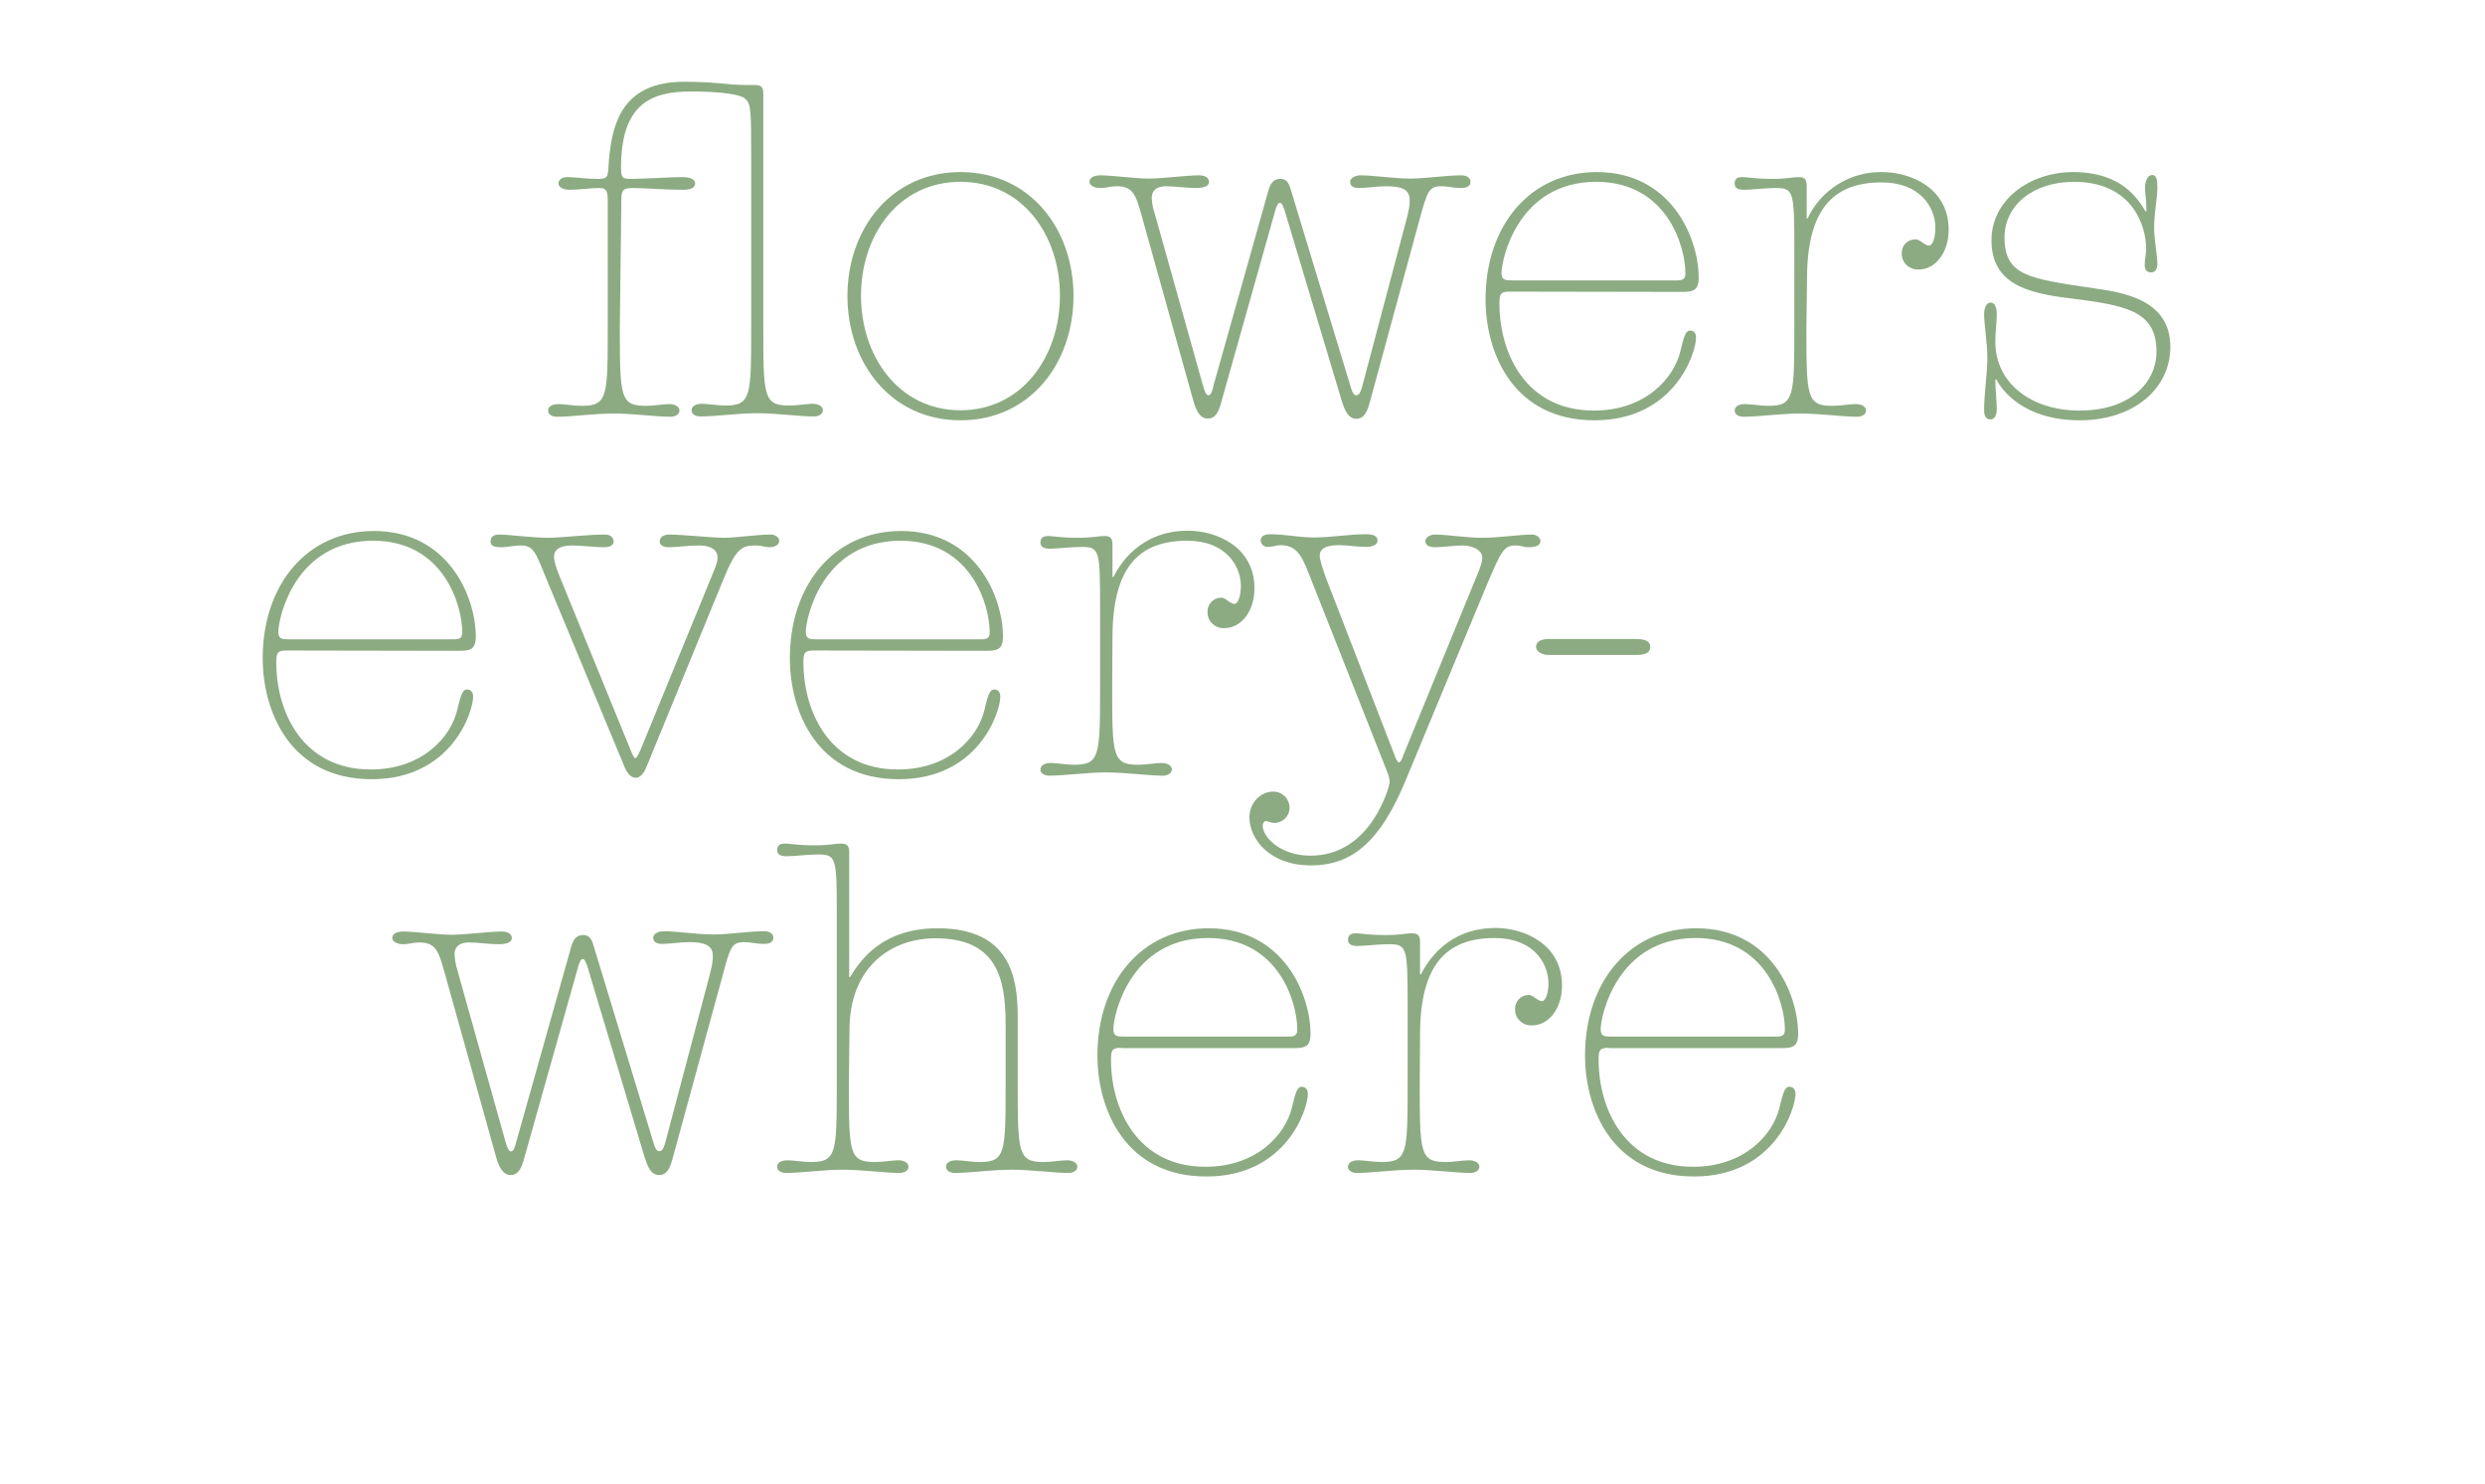
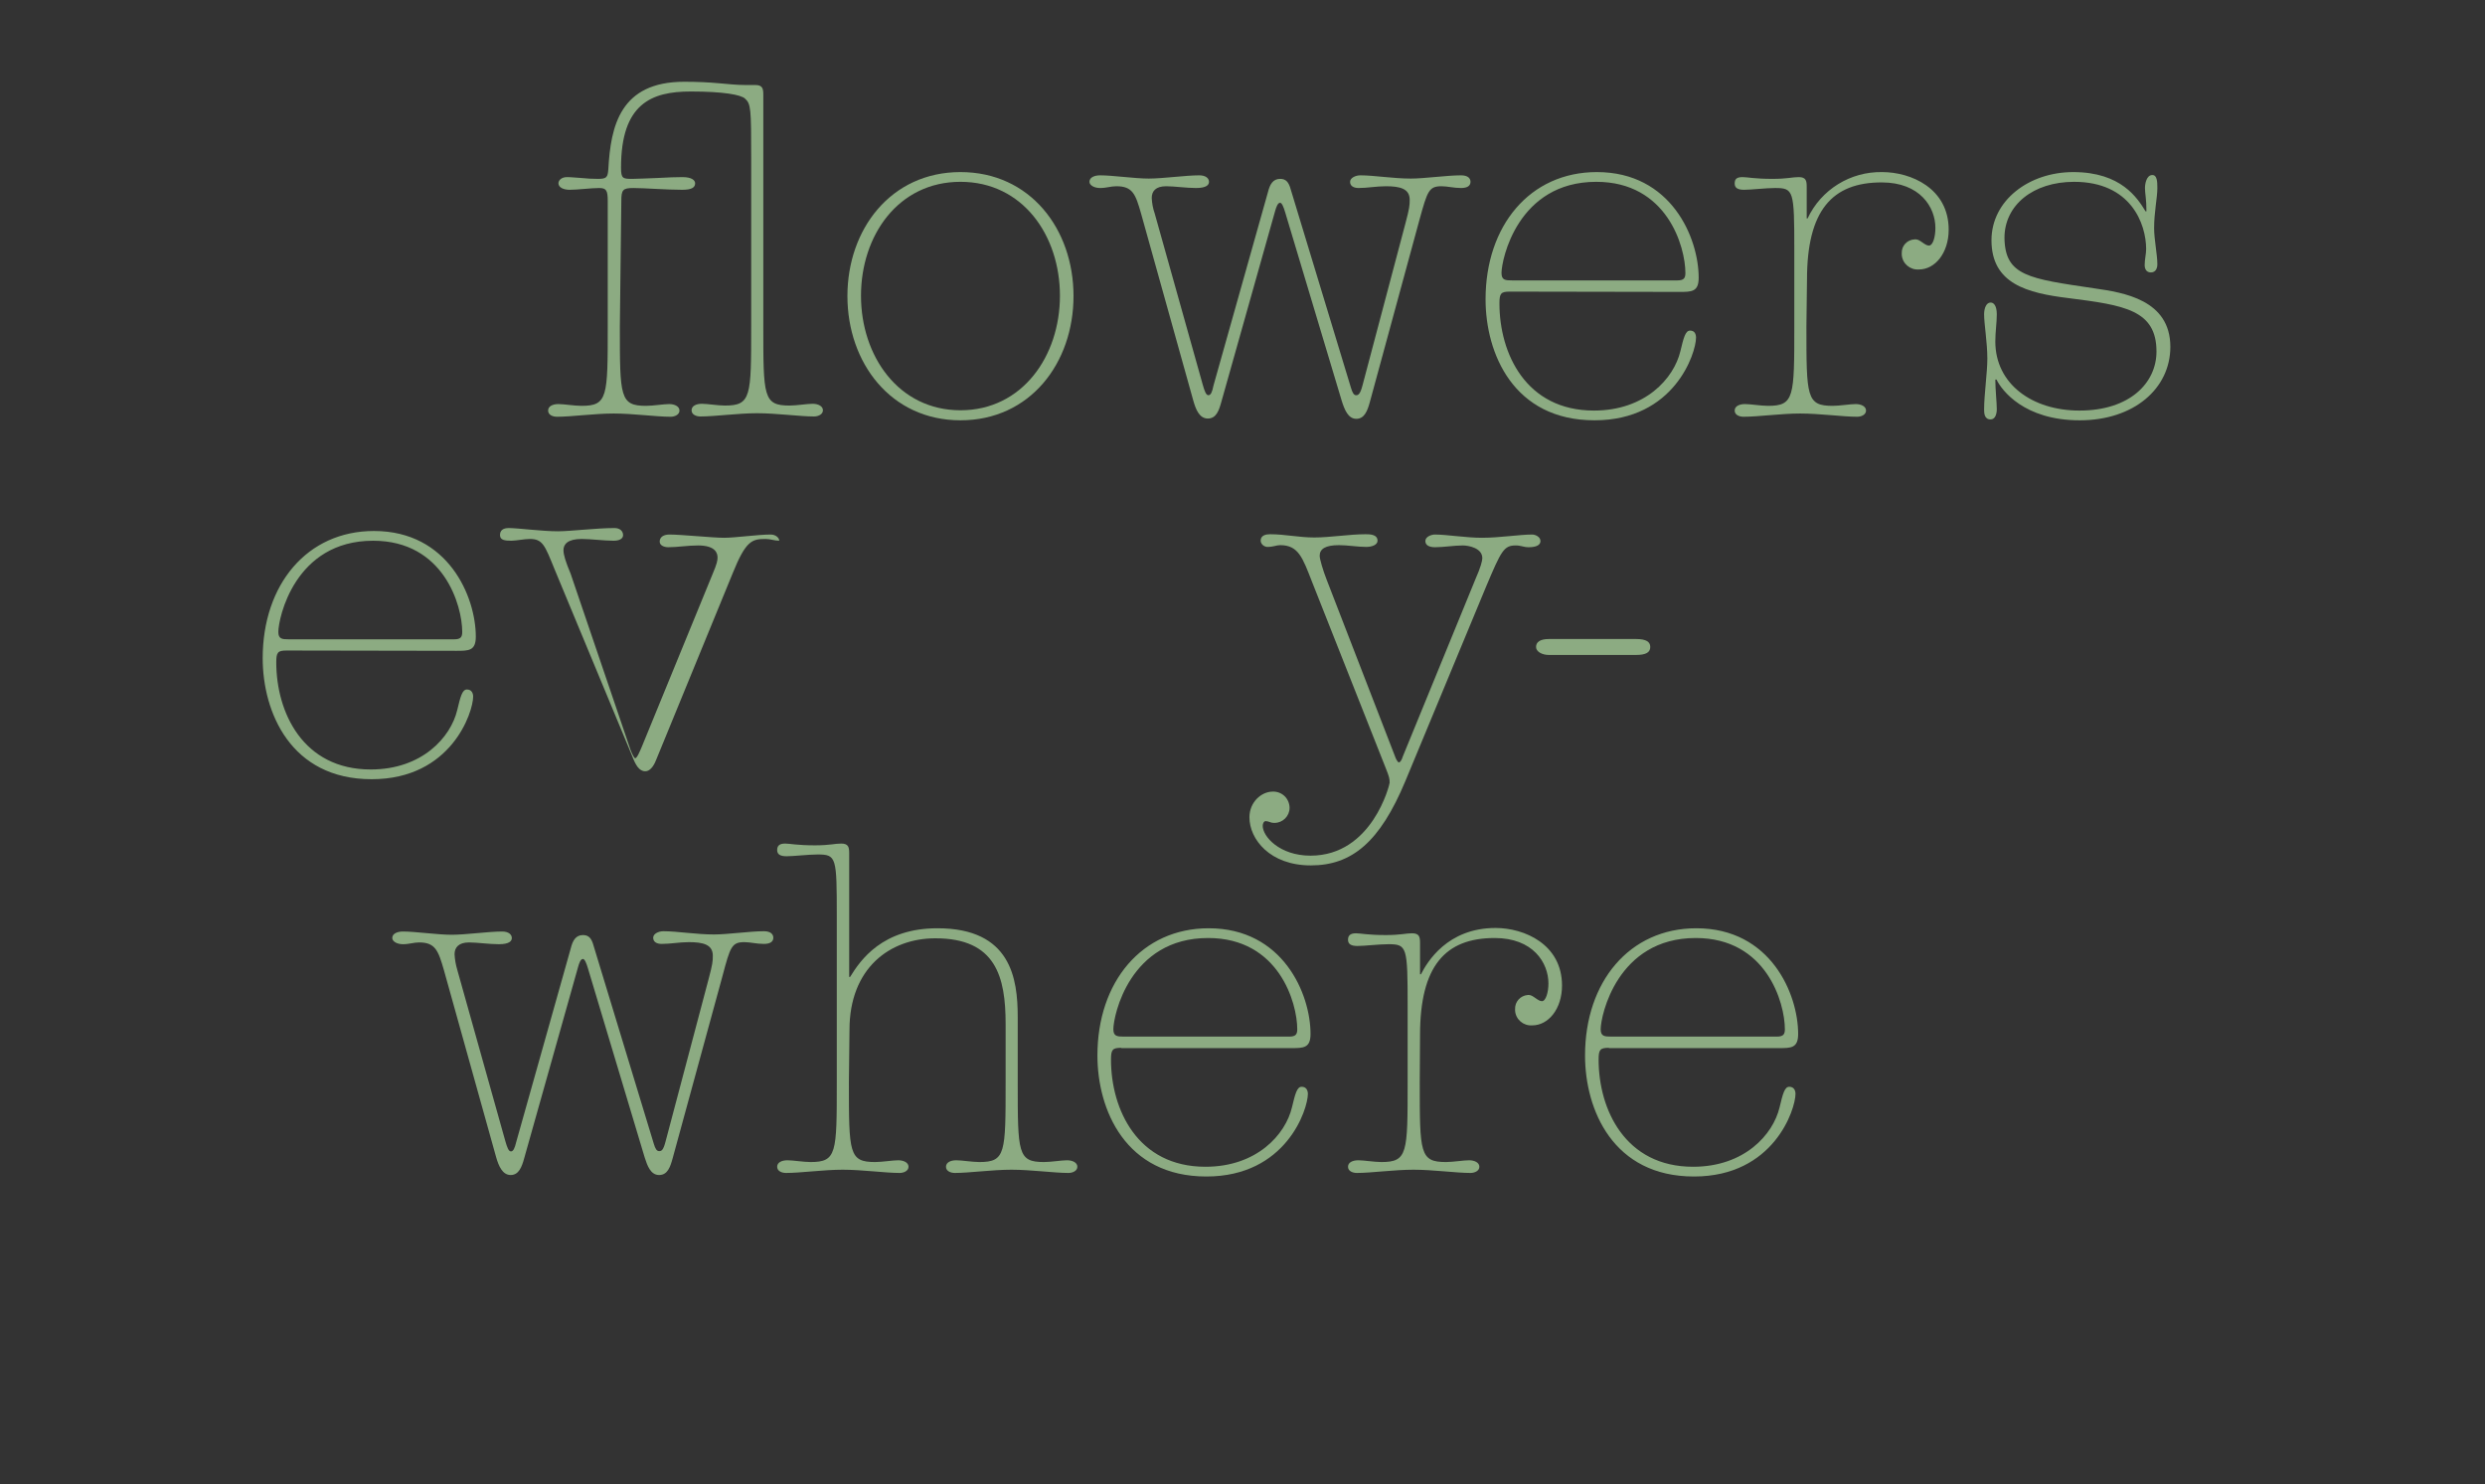
<svg xmlns="http://www.w3.org/2000/svg" xmlns:xlink="http://www.w3.org/1999/xlink" version="1.1" id="Ebene_1" x="0px" y="0px" viewBox="0 0 841.9 502.9" style="enable-background:new 0 0 841.9 502.9;" xml:space="preserve">
  <rect x="0" y="0" width="841.9" height="502.9" fill="#333333" stroke="none" />
  <style type="text/css">
	.st0{clip-path:url(#SVGID_00000020382907073889698750000001692851222609613962_);}
	.st1{fill:#FFFFFF;}
	.st2{fill:#8CAB82;}
</style>
  <g>
    <defs>
-       <rect id="SVGID_1_" y="0" width="841.9" height="502.9" />
-     </defs>
+       </defs>
    <clipPath id="SVGID_00000137810983021270901400000013356678844305732006_">
      <use xlink:href="#SVGID_1_" style="overflow:visible;" />
    </clipPath>
    <g style="clip-path:url(#SVGID_00000137810983021270901400000013356678844305732006_);">
      <polygon class="st1" points="0,0 0,502.9 841.9,502.9 841.9,0 0,0   " />
    </g>
  </g>
  <path class="st2" d="M97.1,220.4c-3,0-3.5,0.6-3.5,4c0,16.9,9,36.3,32,36.3c17.4,0,27.1-10.9,29.3-20.1c1.1-4.6,1.7-7,3.3-7  s2.1,1.3,2.1,2.4c0,5.2-7.3,28-34.4,28C98.5,264,89,241.3,89,223c0-24.9,15-43.1,37.7-43.1c25.2,0,34.5,22.3,34.5,35.8  c0,4.8-2.4,4.8-6.5,4.8L97.1,220.4z M153.9,216.6c2.2,0,2.7-0.8,2.7-2.5c0-8.9-6.2-30.9-30.2-30.9c-26.6,0-32.1,26.3-32.1,30.9  c0,2.4,1.3,2.5,3.5,2.5H153.9z" />
-   <path class="st2" d="M213.6,254c0.6,1.6,1.3,2.9,1.6,2.9c0.6,0,1.6-2.4,2.2-3.8l24.1-58.8c1.4-3.3,1.6-4.4,1.6-5.4  c0-1.3-0.5-4.1-6.6-4.1c-3.5,0-7,0.6-10.1,0.6c-1.4,0-2.9-0.6-2.9-1.9c0-1.6,1.4-2.4,3.3-2.4c4.1,0,14.6,1.1,18.5,1.1  s11.4-1.1,15.8-1.1c1.7,0,2.9,1.1,2.9,2.1c0,1.6-1.9,2.2-3.2,2.2c-1.6,0-3-0.6-4.6-0.6c-4.6,0-6.7,0.5-11.2,11.7l-25.8,62.9  c-0.5,1.3-1.7,4.1-3.8,4.1s-3.3-2.2-4.4-5.1l-26.3-63.3c-3.3-8.1-4-10.3-8.4-10.3c-1.9,0-4.6,0.6-6.3,0.6c-2.1,0-3.8-0.2-3.8-1.9  c0-1.6,1-2.4,3-2.4c3,0,11.2,1.1,16.6,1.1c4.3,0,13-1.1,19.2-1.1c1.9,0,2.9,1.1,2.9,2.4s-1.4,1.9-3.2,1.9c-3.2,0-7.8-0.6-10.8-0.6  c-4.8,0-6.2,1.8-6.2,3.8c0,1.6,0.8,4.1,2.4,7.9L213.6,254z" />
-   <path class="st2" d="M275.7,220.4c-3,0-3.5,0.6-3.5,4c0,16.9,9,36.3,32,36.3c17.4,0,27.1-10.9,29.3-20.1c1.1-4.6,1.7-7,3.3-7  s2.1,1.3,2.1,2.4c0,5.2-7.3,28-34.4,28c-27.4,0-36.9-22.6-36.9-41c0-24.9,15-43.1,37.7-43.1c25.2,0,34.5,22.3,34.5,35.8  c0,4.8-2.4,4.8-6.5,4.8L275.7,220.4z M332.6,216.6c2.2,0,2.7-0.8,2.7-2.5c0-8.9-6.2-30.9-30.2-30.9c-26.6,0-32.1,26.3-32.1,30.9  c0,2.4,1.3,2.5,3.5,2.5H332.6z" />
-   <path class="st2" d="M376.8,232.2c0,23.9,0,26.9,8.9,26.9c2.4,0,5.9-0.6,7.8-0.6s3.5,0.8,3.5,2.2s-1.6,2.1-3,2.1  c-4.9,0-12.7-1.1-19.3-1.1c-6.5,0-14.2,1.1-19.2,1.1c-1.4,0-3-0.6-3-2.1s1.6-2.2,3.5-2.2s5.4,0.6,7.8,0.6c8.9,0,8.9-3,8.9-26.9v-26  c0-20-0.1-20.9-6.5-20.9c-3.2,0-8.1,0.6-10.5,0.6c-2.1,0-3.2-0.6-3.2-2.1c0-1.3,0.6-2.2,2.7-2.2c1.6,0,4,0.6,10.1,0.6  c5.1,0,6.6-0.6,8.9-0.6c2.5,0,2.7,1.3,2.7,3.3v10.6h0.3c2.1-4.1,8.9-15.7,25.3-15.7c9.7,0,22.5,5.5,22.5,19.5  c0,7.9-4.6,13.5-10.1,13.5c-3,0.2-5.6-2-5.8-5c0-0.2,0-0.4,0-0.5c-0.1-2.5,1.8-4.6,4.3-4.8c0.1,0,0.3,0,0.4,0c1.4,0,3,2.1,4.4,2.1  c1.3,0,2.2-3,2.2-6c0-7-5.2-15.4-18.2-15.4c-16.8,0-25.3,9.5-25.3,32.9L376.8,232.2z" />
+   <path class="st2" d="M213.6,254c0.6,1.6,1.3,2.9,1.6,2.9c0.6,0,1.6-2.4,2.2-3.8l24.1-58.8c1.4-3.3,1.6-4.4,1.6-5.4  c0-1.3-0.5-4.1-6.6-4.1c-3.5,0-7,0.6-10.1,0.6c-1.4,0-2.9-0.6-2.9-1.9c0-1.6,1.4-2.4,3.3-2.4c4.1,0,14.6,1.1,18.5,1.1  s11.4-1.1,15.8-1.1c1.7,0,2.9,1.1,2.9,2.1c-1.6,0-3-0.6-4.6-0.6c-4.6,0-6.7,0.5-11.2,11.7l-25.8,62.9  c-0.5,1.3-1.7,4.1-3.8,4.1s-3.3-2.2-4.4-5.1l-26.3-63.3c-3.3-8.1-4-10.3-8.4-10.3c-1.9,0-4.6,0.6-6.3,0.6c-2.1,0-3.8-0.2-3.8-1.9  c0-1.6,1-2.4,3-2.4c3,0,11.2,1.1,16.6,1.1c4.3,0,13-1.1,19.2-1.1c1.9,0,2.9,1.1,2.9,2.4s-1.4,1.9-3.2,1.9c-3.2,0-7.8-0.6-10.8-0.6  c-4.8,0-6.2,1.8-6.2,3.8c0,1.6,0.8,4.1,2.4,7.9L213.6,254z" />
  <path class="st2" d="M472.6,256.2c0.3,1,1,2.1,1.3,2.1c0.5,0,1-0.8,1.4-2.1l24.7-60.3c1.6-3.6,2.2-5.9,2.2-6.8  c0-3.5-4.8-4.3-6.6-4.3c-3,0-6.5,0.6-9.4,0.6c-1.9,0-3.3-0.6-3.3-2.1s2.1-2.2,3.2-2.2c4.1,0,10.5,1.1,16,1.1c5.9,0,12.7-1.1,17-1.1  c1.1,0,2.8,0.8,2.8,2.2c0,1.3-1.3,2.1-4,2.1c-1.8,0-2.5-0.6-4.4-0.6c-4,0-4.9,1.8-10,13.9l-27.4,66c-8.6,20.6-18.1,28.5-32,28.5  s-20.8-8.9-20.8-16.3c0-5.1,4-8.7,7.9-8.7c3.1-0.1,5.6,2.3,5.7,5.4c0,0,0,0.1,0,0.1c0,2.8-2.3,5.1-5.1,5.1c-0.1,0-0.2,0-0.3,0  c-1,0-1.7-0.6-2.7-0.6c-0.6,0-1,0.8-1,1.6c0,3.6,5.7,10.1,16.2,10.1c20.9,0,26.8-24.1,26.8-24.7c0-1.4-0.2-2.1-1.1-4.4l-25.2-63.7  c-3.2-8.2-4.6-12.4-10.8-12.4c-1.3,0-2.2,0.6-4.4,0.6c-1.1-0.1-2.1-0.9-2.2-2.1c0-1.9,1.9-2.2,3.2-2.2c5.1,0,9.7,1.1,15,1.1  s11.9-1.1,17.3-1.1c1.4,0,4.1,0,4.1,2.2c0,1.4-1.9,2.1-3.8,2.1c-3,0-6.2-0.6-9.3-0.6c-4.6,0-6.5,1.3-6.5,3.6c0,1.1,1.1,4.9,2.4,8.2  L472.6,256.2z" />
  <path class="st2" d="M524.7,221.9c-2.2,0-4.3-1.1-4.3-2.7c0-1.7,1.4-2.7,4.4-2.7h29.5c3.5,0,4.8,1,4.8,2.7c0,1.9-1.6,2.7-4.8,2.7  H524.7z" />
  <path class="st2" d="M227.9,392.4c-0.8,2.9-1.7,5.7-4.6,5.7s-4-3.2-4.9-6l-19.2-64c-0.5-1.7-1.1-3.2-1.7-3.2c-0.8,0-1.3,1.4-1.7,2.9  l-18.2,64.6c-0.8,2.9-1.8,5.7-4.6,5.7s-4.1-3.2-4.9-6l-17.7-63.4c-1.9-6.6-2.9-9.4-8.4-9.4c-1.9,0-3.3,0.6-5.5,0.6  c-2.1,0-3.6-1-3.6-2.1c0-1.6,1.9-2.2,3.6-2.2c4.3,0,11.7,1.1,16.5,1.1s12.5-1.1,17.1-1.1c2.2,0,3.3,1,3.3,2.2c0,1-0.8,2.1-4.4,2.1  c-3.3,0-7.3-0.6-10.1-0.6c-3.6,0-4.9,1.8-4.9,4c0.1,1.8,0.4,3.5,0.9,5.2l16.3,58.1c0.6,2.1,1.1,3.5,1.9,3.5s1.3-1.1,1.8-3.2  l18.5-65.7c0.6-2.4,1.6-4.4,4.1-4.4c1.9,0,2.9,1,3.6,3.6l20.4,67.1c0.5,1.7,1,2.5,1.8,2.5s1.4-0.2,2.2-3.3l14.6-55.1  c1.3-4.9,1.4-5.9,1.4-7.8c0-3.8-3.3-4.6-8.1-4.6c-3.2,0-6.2,0.6-9.2,0.6c-1.6,0-2.9-0.6-2.9-2.1c0-1.3,1.7-2.2,3.5-2.2  c4.6,0,11.1,1.1,17.1,1.1c4.6,0,12.2-1.1,16.9-1.1c2.4,0,3.2,1.1,3.2,2.2c0,1.3-1,2.1-3.2,2.1c-2.5,0-4.6-0.6-6.6-0.6  c-4.3,0-4.8,1.6-7.4,11.4L227.9,392.4z" />
  <path class="st2" d="M287.6,366.8c0,23.9,0,26.9,8.9,26.9c2.4,0,5.9-0.6,7.8-0.6s3.5,0.8,3.5,2.2s-1.6,2.1-3,2.1  c-4.9,0-12.7-1.1-19.3-1.1c-6.5,0-14.2,1.1-19.2,1.1c-1.4,0-3-0.6-3-2.1s1.6-2.2,3.5-2.2s5.4,0.6,7.8,0.6c8.9,0,8.9-3,8.9-26.9  v-56.4c0-20-0.1-20.9-6.5-20.9c-3.2,0-8.1,0.6-10.5,0.6c-2.1,0-3.2-0.6-3.2-2.1c0-1.3,0.6-2.2,2.7-2.2c1.6,0,4,0.6,10.1,0.6  c5.1,0,6.6-0.6,8.9-0.6c2.5,0,2.7,1.3,2.7,3.3V331h0.3c3.5-5.7,10.9-16.5,29.6-16.5c24.9,0,27.2,17,27.2,30.1v22.2  c0,23.9,0,26.9,8.9,26.9c2.4,0,5.9-0.6,7.8-0.6s3.5,0.8,3.5,2.2s-1.6,2.1-3,2.1c-4.9,0-12.7-1.1-19.3-1.1s-14.3,1.1-19.2,1.1  c-1.4,0-3-0.6-3-2.1s1.6-2.2,3.5-2.2s5.4,0.6,7.8,0.6c8.9,0,8.9-3,8.9-26.9V347c0-16.1-3.3-29.1-23.8-29.1  c-15.4,0-29.1,10.1-29.1,31L287.6,366.8z" />
  <path class="st2" d="M379.9,355c-3,0-3.5,0.6-3.5,4c0,16.9,9,36.3,32,36.3c17.4,0,27.1-10.9,29.3-20.1c1.1-4.6,1.7-7,3.3-7  s2.1,1.3,2.1,2.4c0,5.2-7.3,28-34.4,28c-27.4,0-36.9-22.6-36.9-41c0-24.9,15-43.1,37.7-43.1c25.2,0,34.5,22.3,34.5,35.8  c0,4.8-2.4,4.8-6.5,4.8H379.9z M436.8,351.2c2.2,0,2.7-0.8,2.7-2.5c0-8.9-6.2-30.9-30.2-30.9c-26.6,0-32.1,26.3-32.1,30.9  c0,2.4,1.3,2.5,3.5,2.5H436.8z" />
  <path class="st2" d="M481,366.8c0,23.9,0,26.9,8.9,26.9c2.4,0,5.9-0.6,7.8-0.6s3.5,0.8,3.5,2.2s-1.6,2.1-3,2.1  c-4.9,0-12.7-1.1-19.3-1.1s-14.3,1.1-19.2,1.1c-1.4,0-3-0.6-3-2.1s1.6-2.2,3.5-2.2s5.4,0.6,7.8,0.6c8.9,0,8.9-3,8.9-26.9v-26  c0-20-0.2-20.9-6.5-20.9c-3.2,0-8.1,0.6-10.5,0.6c-2.1,0-3.2-0.6-3.2-2.1c0-1.3,0.6-2.2,2.7-2.2c1.6,0,4,0.6,10.1,0.6  c5.1,0,6.7-0.6,8.9-0.6c2.5,0,2.7,1.3,2.7,3.3v10.6h0.3c2.1-4.1,8.9-15.7,25.3-15.7c9.7,0,22.5,5.5,22.5,19.5  c0,7.9-4.6,13.5-10.1,13.5c-3,0.2-5.6-2-5.8-5c0-0.2,0-0.3,0-0.5c-0.1-2.5,1.8-4.6,4.3-4.8c0.1,0,0.3,0,0.4,0c1.4,0,3,2.1,4.4,2.1  c1.3,0,2.2-3,2.2-6c0-7-5.2-15.4-18.2-15.4c-16.8,0-25.3,9.5-25.3,32.9L481,366.8z" />
  <path class="st2" d="M545.1,355c-3,0-3.5,0.6-3.5,4c0,16.9,9,36.3,32,36.3c17.4,0,27.1-10.9,29.3-20.1c1.1-4.6,1.7-7,3.3-7  s2.1,1.3,2.1,2.4c0,5.2-7.3,28-34.4,28c-27.4,0-36.9-22.6-36.9-41c0-24.9,15-43.1,37.7-43.1c25.2,0,34.5,22.3,34.5,35.8  c0,4.8-2.4,4.8-6.5,4.8H545.1z M602,351.2c2.2,0,2.7-0.8,2.7-2.5c0-8.9-6.2-30.9-30.2-30.9c-26.6,0-32.2,26.3-32.2,30.9  c0,2.4,1.3,2.5,3.5,2.5H602z" />
  <path class="st2" d="M210,110.6c0,23.9,0,26.9,8.9,26.9c2.4,0,5.9-0.6,7.8-0.6s3.5,0.8,3.5,2.2s-1.6,2.1-3,2.1  c-4.9,0-12.7-1.1-19.3-1.1c-6.5,0-14.2,1.1-19.2,1.1c-1.4,0-3-0.6-3-2.1s1.6-2.2,3.5-2.2s5.4,0.6,7.8,0.6c8.9,0,8.9-3,8.9-26.9V68.1  c0-3.6-0.5-4.4-2.9-4.4c-2.7,0-7.3,0.6-10,0.6c-2.1,0-3.8-0.8-3.8-2.2c0-1,1-2.1,2.9-2.1c1.4,0,3,0.2,4.8,0.3  c1.9,0.2,3.8,0.3,5.7,0.3c2.9,0,3.3-0.5,3.5-3.3c0.8-14.6,4-29.6,25.7-29.6c4.6,0,8.4,0.2,11.7,0.5s6.3,0.6,8.9,0.6h3.5  c2.5,0,2.7,1.3,2.7,3.3v78.4c0,23.9,0,26.9,8.9,26.9c2.4,0,5.9-0.6,7.8-0.6s3.5,0.8,3.5,2.2s-1.6,2.1-3,2.1  c-4.9,0-12.7-1.1-19.3-1.1c-6.5,0-14.2,1.1-19.2,1.1c-1.4,0-3-0.6-3-2.1s1.6-2.2,3.5-2.2s5.4,0.6,7.8,0.6c8.9,0,8.9-3,8.9-26.9V53.4  c0-16.6-0.1-18.2-2.1-20c-1.4-1.3-7.3-2.4-18.4-2.4c-13.3,0-23.6,4.1-23.6,25.8c0,3.7,0.6,3.8,3.8,3.8c2.1,0,5.2-0.2,8.6-0.3  c3.2-0.2,6.5-0.3,8.4-0.3c3.2,0,4.3,1.1,4.3,2.1c0,1.4-1.1,2.2-4.4,2.2c-5.4,0-12.7-0.6-16.5-0.6c-3.6,0-4.1,0.6-4.1,4.4L210,110.6z  " />
  <path class="st2" d="M325.4,142.4c-23.6,0-38.3-19.5-38.3-42.1s14.7-42,38.3-42s38.3,19.3,38.3,42S349,142.4,325.4,142.4z   M325.4,61.6c-21.1,0-33.7,18.2-33.7,38.6s12.7,38.8,33.7,38.8s33.7-18.4,33.7-38.8S346.5,61.6,325.4,61.6z" />
  <path class="st2" d="M464.1,136.2c-0.8,2.9-1.8,5.7-4.6,5.7s-4-3.2-4.9-6l-19.2-64c-0.5-1.7-1.1-3.2-1.7-3.2c-0.8,0-1.3,1.4-1.7,2.8  l-18.2,64.6c-0.8,2.9-1.7,5.7-4.6,5.7s-4.1-3.2-4.9-6l-17.7-63.4c-1.9-6.7-2.9-9.3-8.4-9.3c-1.9,0-3.3,0.6-5.5,0.6  c-2.1,0-3.6-1-3.6-2.1c0-1.6,1.9-2.2,3.6-2.2c4.3,0,11.7,1.1,16.5,1.1s12.5-1.1,17.1-1.1c2.2,0,3.3,1,3.3,2.2c0,1-0.8,2.1-4.4,2.1  c-3.3,0-7.3-0.6-10.1-0.6c-3.6,0-4.9,1.7-4.9,4c0.1,1.8,0.4,3.5,1,5.2l16.3,58.1c0.6,2.1,1.1,3.5,1.9,3.5s1.3-1.1,1.7-3.2l18.5-65.7  c0.6-2.4,1.6-4.4,4.1-4.4c1.9,0,2.9,1,3.6,3.6l20.4,67.2c0.5,1.7,1,2.5,1.7,2.5s1.4-0.2,2.2-3.3l14.6-55.1c1.3-4.9,1.4-5.9,1.4-7.8  c0-3.8-3.3-4.6-8.1-4.6c-3.2,0-6.2,0.6-9.2,0.6c-1.6,0-2.9-0.6-2.9-2.1c0-1.3,1.8-2.2,3.5-2.2c4.6,0,11.1,1.1,17.1,1.1  c4.6,0,12.2-1.1,17-1.1c2.4,0,3.2,1.1,3.2,2.2c0,1.3-1,2.1-3.2,2.1c-2.5,0-4.6-0.6-6.6-0.6c-4.3,0-4.8,1.6-7.5,11.4L464.1,136.2z" />
  <path class="st2" d="M511.5,98.8c-3,0-3.5,0.6-3.5,4c0,17,9,36.3,32,36.3c17.4,0,27.1-10.9,29.3-20.1c1.1-4.6,1.7-7,3.3-7  s2,1.3,2,2.4c0,5.2-7.3,28-34.4,28c-27.4,0-36.9-22.6-36.9-41c0-24.9,15-43.1,37.7-43.1c25.2,0,34.5,22.3,34.5,35.8  c0,4.8-2.4,4.8-6.5,4.8L511.5,98.8z M568.3,95c2.2,0,2.7-0.8,2.7-2.5c0-8.9-6.2-30.9-30.2-30.9c-26.6,0-32.1,26.3-32.1,30.9  c0,2.4,1.3,2.5,3.5,2.5H568.3z" />
  <path class="st2" d="M612,110.6c0,23.9,0,26.9,8.9,26.9c2.4,0,5.9-0.6,7.8-0.6s3.5,0.8,3.5,2.2s-1.6,2.1-3,2.1  c-4.9,0-12.7-1.1-19.3-1.1c-6.5,0-14.2,1.1-19.2,1.1c-1.4,0-3-0.6-3-2.1s1.6-2.2,3.5-2.2s5.4,0.6,7.8,0.6c8.9,0,8.9-3,8.9-26.9v-26  c0-20-0.2-20.9-6.5-20.9c-3.2,0-8.1,0.6-10.5,0.6c-2.1,0-3.2-0.6-3.2-2.1s0.6-2.2,2.7-2.2c1.6,0,4,0.6,10.1,0.6  c5.1,0,6.7-0.6,8.9-0.6c2.5,0,2.7,1.3,2.7,3.3V74h0.3c4.6-9.8,14.5-15.9,25.3-15.7c9.7,0,22.5,5.5,22.5,19.5  c0,7.9-4.6,13.5-10.1,13.5c-3,0.2-5.6-2-5.8-5c0-0.2,0-0.3,0-0.5c-0.1-2.5,1.8-4.6,4.4-4.7c0.1,0,0.3,0,0.4,0c1.4,0,3,2.1,4.4,2.1  s2.2-3,2.2-6c0-7-5.2-15.4-18.2-15.4c-16.8,0-25.3,9.5-25.3,32.9L612,110.6z" />
  <path class="st2" d="M709.6,97.7c9.7,1.4,25.7,3.8,25.7,19.8c0,14.1-12.3,24.9-30.7,24.9c-18.8,0-26.4-10.1-28.2-13.8H676  c0,3.2,0.5,7.9,0.5,10c0,1.6-0.5,3.5-2.1,3.5c-2.1,0-2.2-2.1-2.2-3.3c0-5.2,1.1-12.5,1.1-17.3c0-5.5-1.1-11.7-1.1-15  c0-2.2,0.8-4,2.2-4c1.1,0,2.1,1.1,2.1,4s-0.5,5.9-0.5,9.2c0,14.4,12.5,23.4,28.5,23.4c17.1,0,26.1-9.4,26.1-20  c0-14.1-10.9-15.7-29.8-18.1c-13.9-1.7-26.1-4.8-26.1-19.6c0-13.5,12.7-23.1,27.7-23.1c16.3,0,21.8,8.9,24.5,13.3h0.3  c0-4.3-0.5-6-0.5-7.9c0-1.4,0.5-4.4,2.5-4.4c1.6,0,1.7,2.2,1.7,4.4c0,3.3-1.1,8.1-1.1,13.6c0,3.8,1.1,9,1.1,12.2  c0,1.3-0.5,2.8-2.2,2.8c-1.6,0-2.1-1.3-2.1-2.5c0-1.9,0.5-3.8,0.5-5.4c0-8.6-5.2-22.8-24.4-22.8c-13.9,0-23.6,7.9-23.6,19  C679.3,93.5,687.3,94.4,709.6,97.7z" />
</svg>